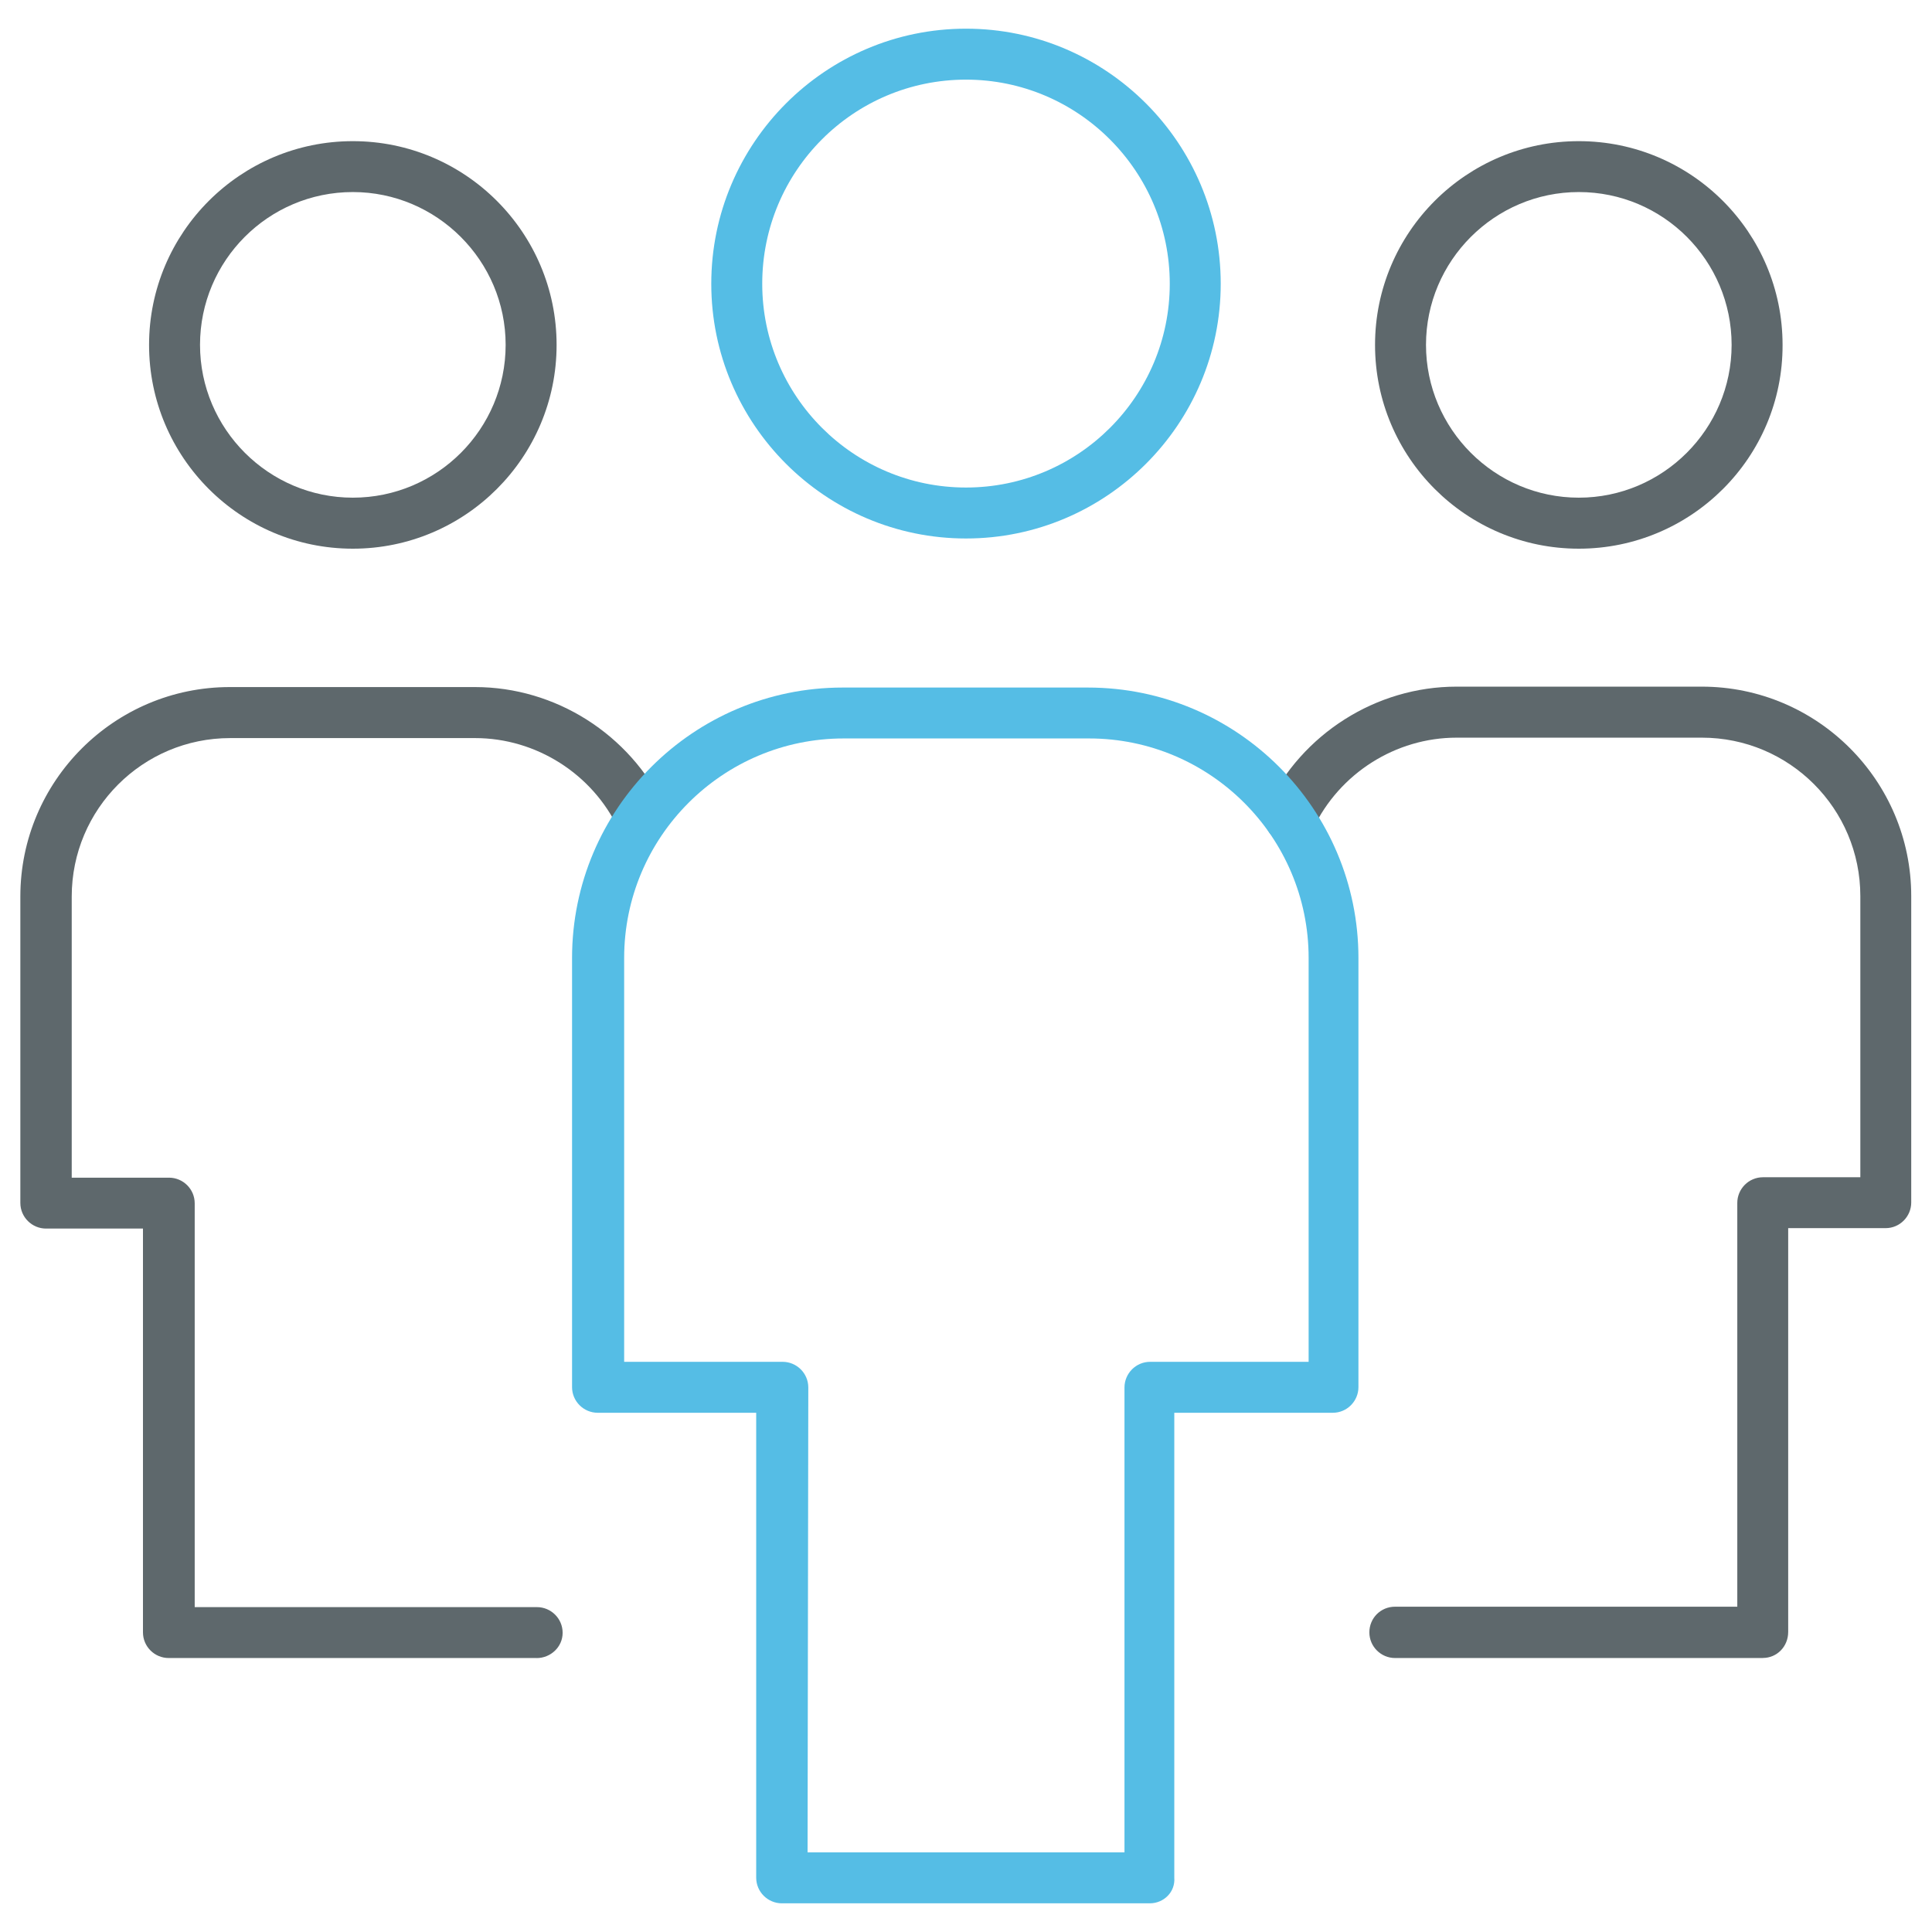
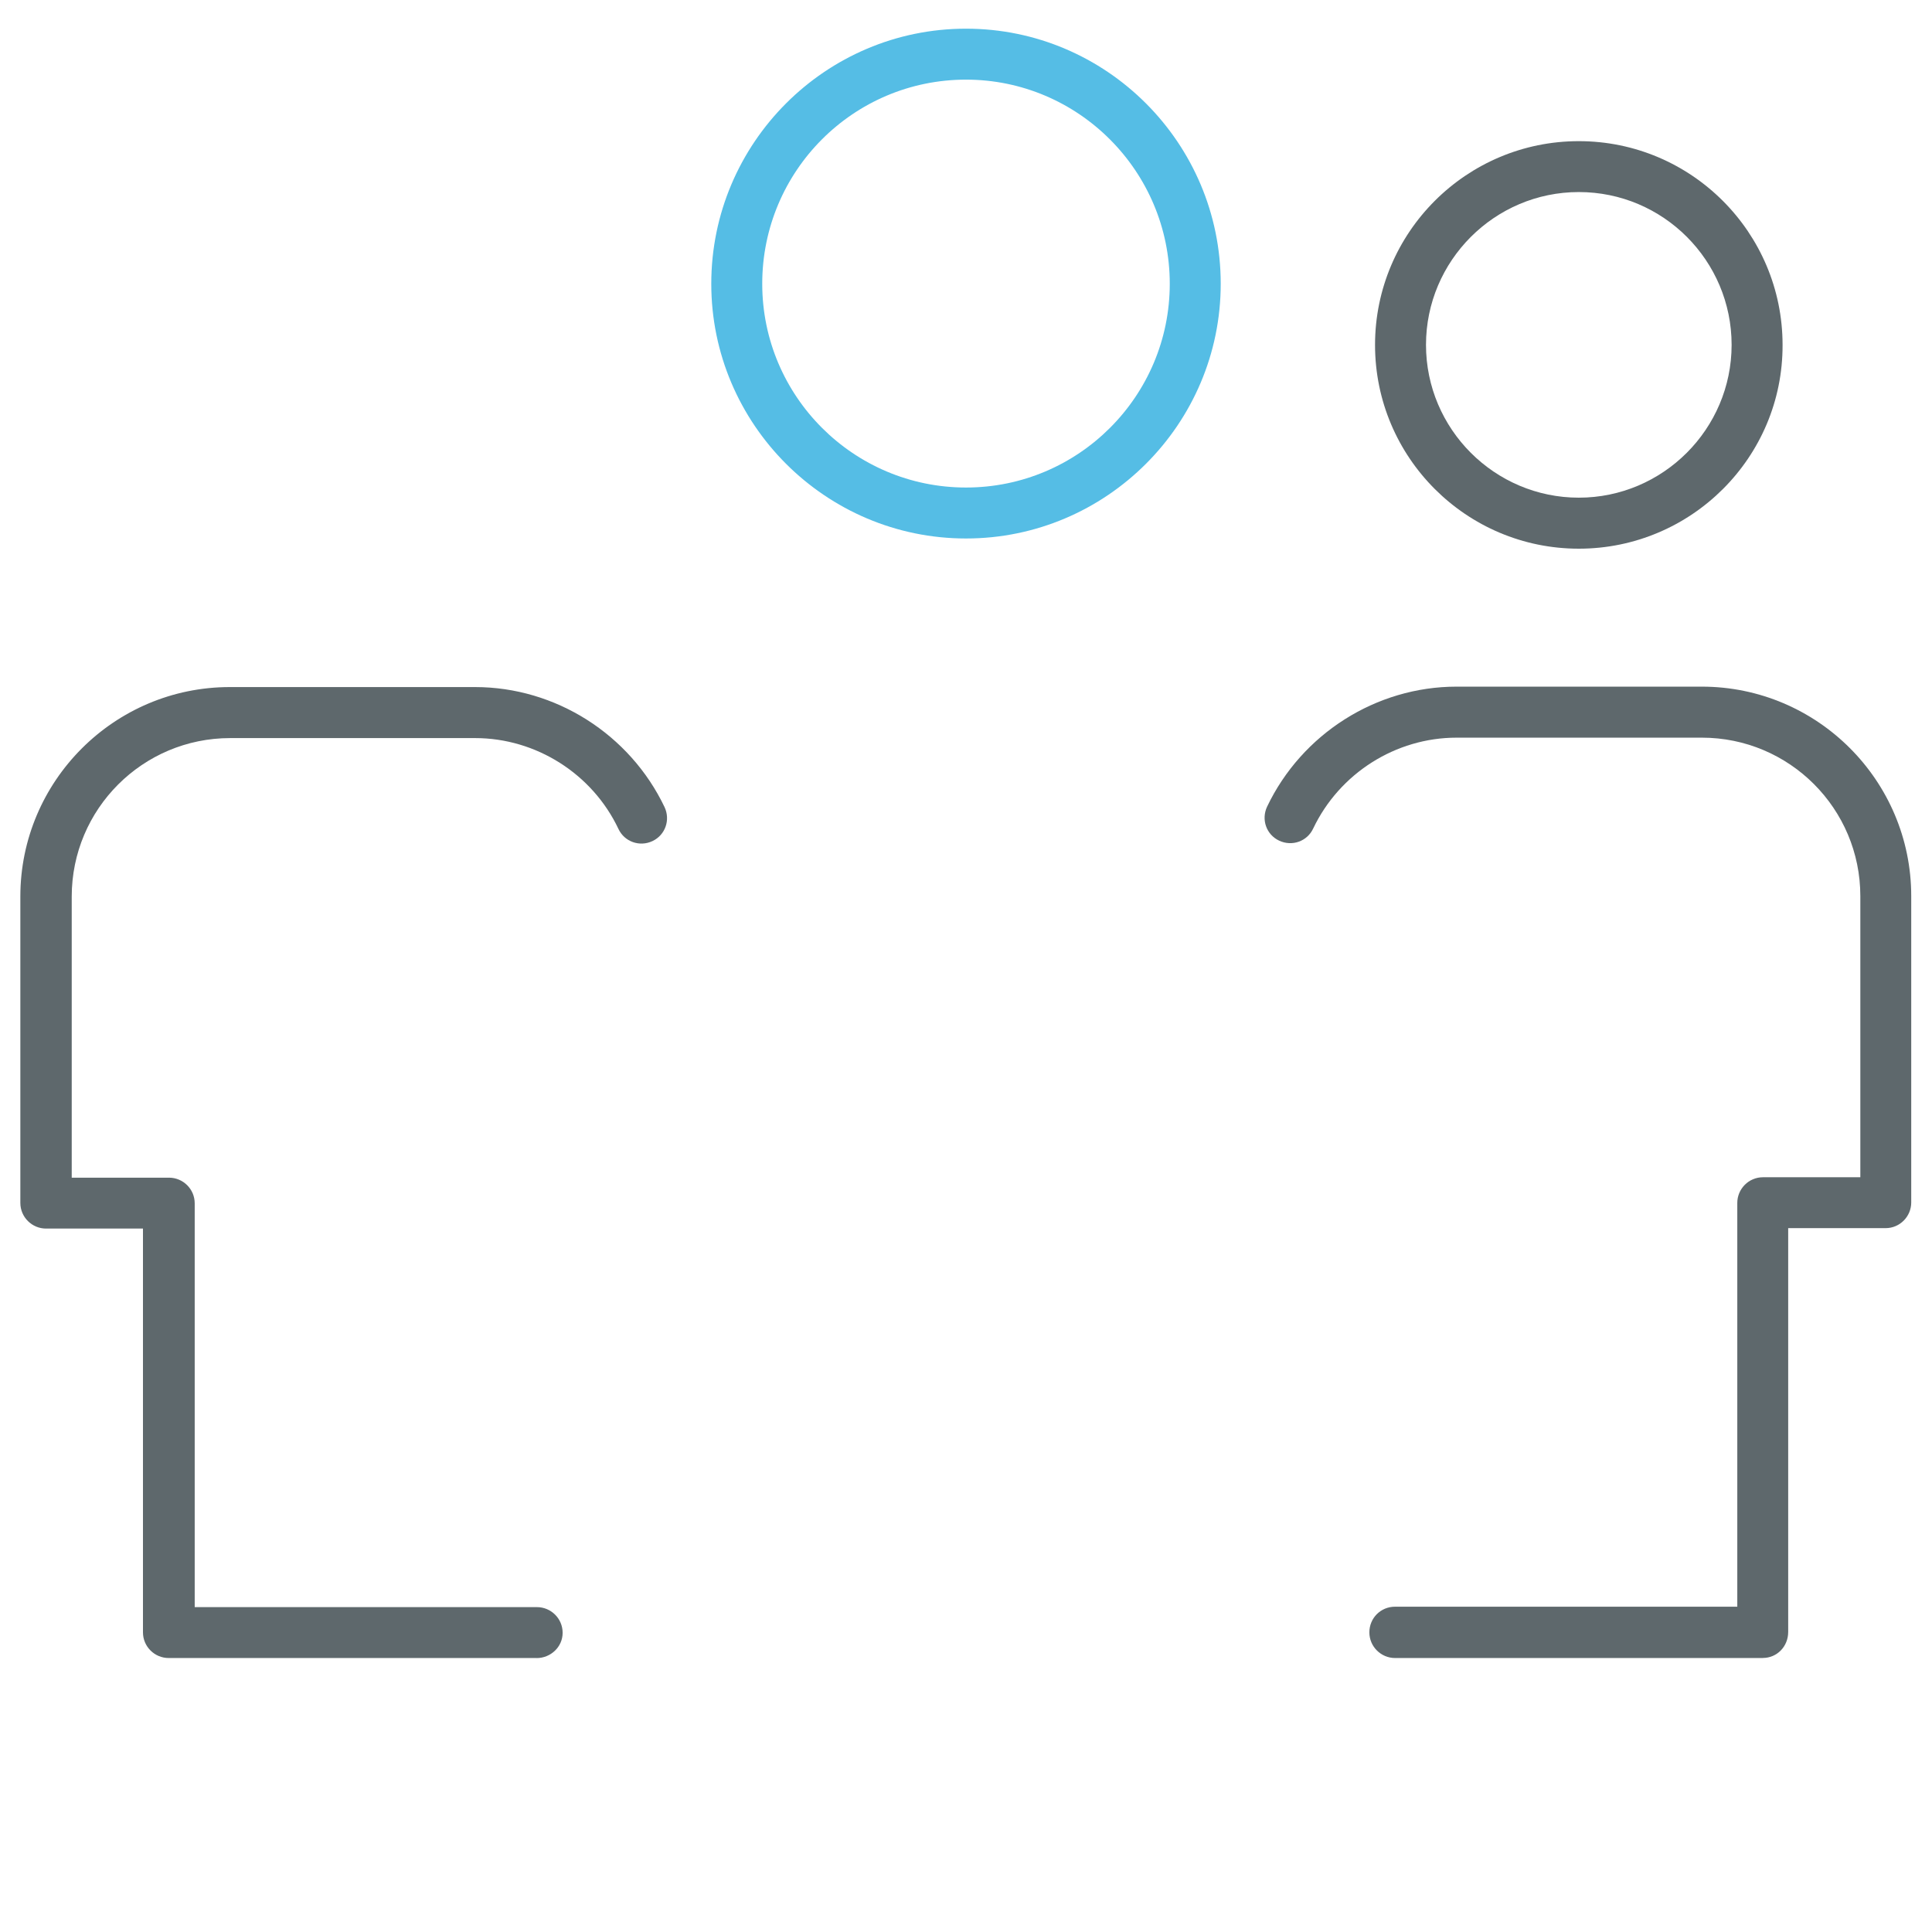
<svg xmlns="http://www.w3.org/2000/svg" width="32" height="32" viewBox="0 0 32 32">
  <title>meeting</title>
  <path fill="#5e686c" d="M8.887 27.462h-6.094c-0.231 0-0.425-0.188-0.425-0.425v-6.688h-1.606c-0.231 0-0.425-0.188-0.425-0.425v-5.075c0-1.912 1.556-3.469 3.469-3.469h4.063c1.331 0 2.562 0.781 3.138 1.988 0.1 0.213 0.012 0.463-0.2 0.563s-0.463 0.012-0.563-0.2c-0.431-0.912-1.363-1.506-2.375-1.506h-4.056c-1.45 0-2.625 1.175-2.625 2.625v4.656h1.612c0.231 0 0.425 0.188 0.425 0.425v6.688h5.669c0.231 0 0.425 0.188 0.425 0.425s-0.2 0.419-0.431 0.419z" />
-   <path fill="#5e686c" d="M5.844 9.088c-1.862 0-3.375-1.513-3.375-3.375s1.513-3.375 3.375-3.375c1.862 0 3.375 1.513 3.375 3.375s-1.513 3.375-3.375 3.375zM5.844 3.181c-1.4 0-2.531 1.137-2.531 2.531s1.138 2.531 2.531 2.531c1.4 0 2.531-1.138 2.531-2.531s-1.138-2.531-2.531-2.531z" />
  <path fill="#5e686c" d="M29.2 27.462h-6.094c-0.231 0-0.425-0.188-0.425-0.425s0.188-0.425 0.425-0.425h5.669v-6.688c0-0.231 0.188-0.425 0.425-0.425h1.613v-4.656c0-1.45-1.175-2.625-2.625-2.625h-4.063c-1.006 0-1.938 0.588-2.375 1.506-0.1 0.213-0.35 0.3-0.563 0.2s-0.3-0.35-0.2-0.563c0.575-1.206 1.806-1.988 3.137-1.988h4.063c1.913 0 3.469 1.556 3.469 3.469v5.075c0 0.231-0.188 0.425-0.425 0.425h-1.613v6.688c0 0.244-0.188 0.431-0.419 0.431z" />
  <path fill="#5e686c" d="M26.15 9.088c-1.863 0-3.375-1.513-3.375-3.375s1.512-3.375 3.375-3.375c1.863 0 3.375 1.513 3.375 3.375 0.006 1.862-1.512 3.375-3.375 3.375zM26.15 3.181c-1.394 0-2.531 1.137-2.531 2.531s1.137 2.531 2.531 2.531c1.394 0 2.531-1.138 2.531-2.531s-1.131-2.531-2.531-2.531z" />
-   <path id="svg-ico" fill="#55bde5" d="M19.044 31.525h-6.094c-0.231 0-0.425-0.188-0.425-0.425v-7.7h-2.625c-0.231 0-0.425-0.188-0.425-0.425v-7.106c0-2.475 2.012-4.481 4.481-4.481h4.063c2.475 0 4.481 2.012 4.481 4.481v7.106c0 0.231-0.188 0.425-0.425 0.425h-2.625v7.7c0.019 0.238-0.175 0.425-0.406 0.425zM13.375 30.681h5.25v-7.7c0-0.231 0.188-0.425 0.425-0.425h2.625v-6.688c0-2.006-1.631-3.637-3.637-3.637h-4.063c-2.006 0-3.637 1.631-3.637 3.637v6.688h2.625c0.231 0 0.425 0.188 0.425 0.425l-0.012 7.7z" />
  <path id="svg-ico" fill="#55bde5" d="M16 8.919c-2.325 0-4.219-1.894-4.219-4.219 0-2.331 1.894-4.225 4.219-4.225s4.219 1.894 4.219 4.225c0 2.325-1.894 4.219-4.219 4.219zM16 1.319c-1.863 0-3.375 1.512-3.375 3.381 0 1.862 1.512 3.375 3.375 3.375s3.375-1.513 3.375-3.375c0-1.862-1.512-3.381-3.375-3.381z" />
</svg>